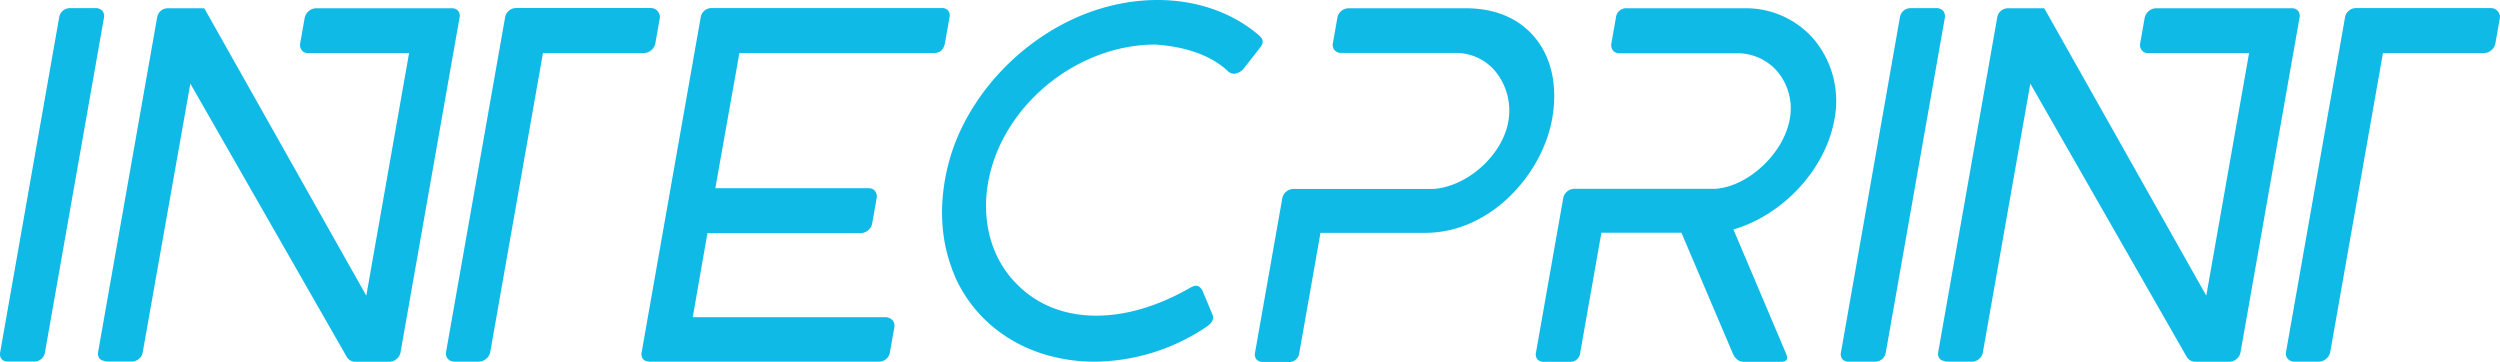
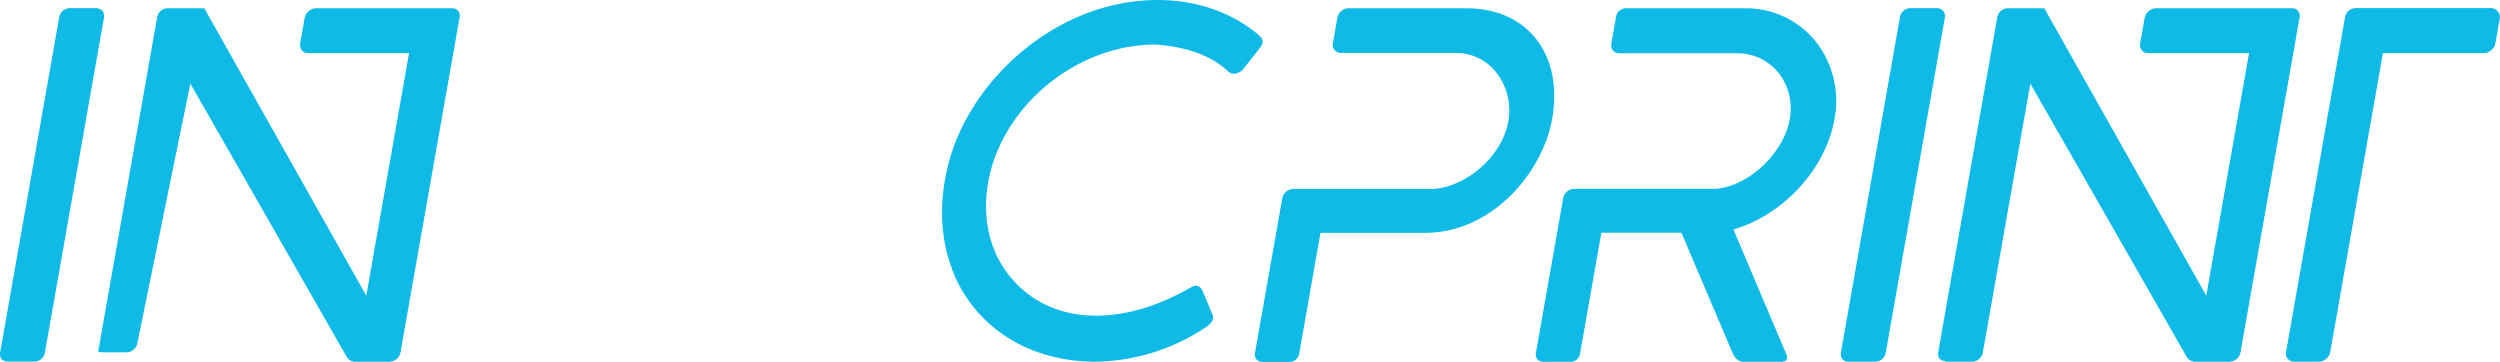
<svg xmlns="http://www.w3.org/2000/svg" viewBox="0 0 747.49 108.16">
  <defs>
    <style>.cls-1{fill:#10bae7;}</style>
  </defs>
  <g id="Ebene_2" data-name="Ebene 2">
    <g id="Ebene_1-2" data-name="Ebene 1">
      <path class="cls-1" d="M30.63,3.25a2.78,2.78,0,0,0-2.23-.82H20.85A3.25,3.25,0,0,0,17.71,5.1L.07,105.23a2.5,2.5,0,0,0,.39,2.12,2.48,2.48,0,0,0,2,.75H10a3.22,3.22,0,0,0,3.43-2.67l17.63-100A2.59,2.59,0,0,0,30.63,3.25Z" />
-       <path class="cls-1" d="M137,3.25A2.43,2.43,0,0,0,135,2.47H94.41a3.61,3.61,0,0,0-3.34,3l-1.3,7.4a2.67,2.67,0,0,0,.5,2.21,2.34,2.34,0,0,0,1.85.8h30.19L109.52,88.4,61.08,2.47H58.37a4.26,4.26,0,0,0-.64,0H50.18A3.24,3.24,0,0,0,47,5.1l-17.64,100c-.26,1.48.32,2.48,1.6,2.76a3.63,3.63,0,0,0,1.44.24h7.11a3.17,3.17,0,0,0,2.17-.94,3.06,3.06,0,0,0,1-1.85L56.91,25l46.77,81.71a2.91,2.91,0,0,0,2.62,1.44h10a3.46,3.46,0,0,0,3.46-2.81l17.63-100A2.42,2.42,0,0,0,137,3.25Z" />
-       <path class="cls-1" d="M196,12.63l1.31-7.42V5.14a2.72,2.72,0,0,0-2.82-2.74h-40.2A3.35,3.35,0,0,0,151,5.31L133.35,105.36a2.32,2.32,0,0,0,.5,1.87,2.63,2.63,0,0,0,2,.9h7.26a3.6,3.6,0,0,0,3.46-2.81l15.77-89.45h30A3.62,3.62,0,0,0,196,12.63Z" />
+       <path class="cls-1" d="M137,3.25A2.43,2.43,0,0,0,135,2.47H94.41a3.61,3.61,0,0,0-3.34,3l-1.3,7.4a2.67,2.67,0,0,0,.5,2.21,2.34,2.34,0,0,0,1.85.8h30.19L109.52,88.4,61.08,2.47H58.37a4.26,4.26,0,0,0-.64,0H50.18A3.24,3.24,0,0,0,47,5.1l-17.64,100a3.63,3.63,0,0,0,1.44.24h7.11a3.17,3.17,0,0,0,2.17-.94,3.06,3.06,0,0,0,1-1.85L56.91,25l46.77,81.71a2.91,2.91,0,0,0,2.62,1.44h10a3.46,3.46,0,0,0,3.46-2.81l17.63-100A2.42,2.42,0,0,0,137,3.25Z" />
      <path class="cls-1" d="M376.14,10.3C362.92-.79,343-3.11,324.21,4.25c-18.07,7.16-33.14,22.64-39.33,40.41-4.18,12.33-4.28,25-.29,35.55h0l0,.09c.08.25.22.59.4,1s.3.73.41,1l0,.1h0c5.39,12.37,16.33,21.25,30.06,24.39a51.56,51.56,0,0,0,11.84,1.35,60.7,60.7,0,0,0,33-10.14c1-.64,3-2,2.25-3.87-.09-.29-2.23-5.33-2.88-6.88a2.89,2.89,0,0,0-1.5-1.73c-.83-.27-1.71.17-2.69.73-19.63,11.17-39.2,10.81-51.07-.93-11.72-11.28-12.81-30.6-2.66-47,9.41-15.16,26.56-25,43.69-25,9.32.65,16.58,3.29,21.54,7.79a2.69,2.69,0,0,0,2.06.95,4.35,4.35,0,0,0,3.05-1.85l4.69-6C378.13,12.53,377.53,11.46,376.14,10.3Z" />
      <path class="cls-1" d="M458.83,11.1C454.09,5.46,447,2.47,438.3,2.47H403.18a3.47,3.47,0,0,0-3.34,3l-1.32,7.51a2.41,2.41,0,0,0,.49,2,2.57,2.57,0,0,0,2,.85h34.25a15.29,15.29,0,0,1,11.88,5.54,18.52,18.52,0,0,1,3.83,15c-1.78,10.1-12.26,19.42-22.37,20.12H386.7a3.47,3.47,0,0,0-3.34,3l-8.09,45.86a2.46,2.46,0,0,0,.39,2.1,2.61,2.61,0,0,0,2.13.77h7.4a3,3,0,0,0,3.29-2.67l6.34-35.93H426.1c19.76,0,35.11-17.73,38-34.16C465.8,25.79,463.93,17.17,458.83,11.1Z" />
      <path class="cls-1" d="M521.58,2.47H486.46a3.07,3.07,0,0,0-3.29,2.67l-1.34,7.62a2.83,2.83,0,0,0,.45,2.36,2.46,2.46,0,0,0,2,.8h35a15.73,15.73,0,0,1,12.26,5.59,17.18,17.18,0,0,1,3.59,14.1c-1.8,10.23-12.4,20.16-22.19,20.84H470.7a3.47,3.47,0,0,0-3.34,3l-8.09,45.86a2.46,2.46,0,0,0,.39,2.1,2.61,2.61,0,0,0,2.13.77h7.54a2.92,2.92,0,0,0,3.14-2.67l6.34-35.93h23.93l15.34,36.07c.75,1.68,1.88,2.53,3.35,2.53h10.88c.49,0,1.8,0,2-.92a3,3,0,0,0-.27-1.5L518.29,68.61c14.94-4.36,27.59-18.1,30.2-32.93A28.8,28.8,0,0,0,542.56,12,26.81,26.81,0,0,0,521.58,2.47Z" />
      <path class="cls-1" d="M581,3.25a2.78,2.78,0,0,0-2.23-.82h-7.55a3.24,3.24,0,0,0-3.14,2.66L550.46,105.26a2.5,2.5,0,0,0,.39,2.12,2.43,2.43,0,0,0,2,.75h7.55a3.22,3.22,0,0,0,3.43-2.66l17.64-100A2.61,2.61,0,0,0,581,3.25Z" />
      <path class="cls-1" d="M687.13,3.25a2.43,2.43,0,0,0-2-.78H644.56a3.61,3.61,0,0,0-3.34,3l-1.3,7.4a2.64,2.64,0,0,0,.5,2.21,2.34,2.34,0,0,0,1.85.8h30.19L659.67,88.4,611.23,2.47h-2.71a4.29,4.29,0,0,0-.65,0h-7.55a3.24,3.24,0,0,0-3.14,2.67l-17.64,100c-.26,1.48.32,2.48,1.61,2.76a3.6,3.6,0,0,0,1.44.24h7.11a3.17,3.17,0,0,0,2.17-.94,3.06,3.06,0,0,0,1-1.85L607.06,25l46.77,81.71a2.93,2.93,0,0,0,2.62,1.44h10a3.46,3.46,0,0,0,3.46-2.81l17.63-100A2.47,2.47,0,0,0,687.13,3.25Z" />
      <path class="cls-1" d="M747.48,5.15a2.72,2.72,0,0,0-2.82-2.74h-40.2a3.35,3.35,0,0,0-3.33,2.91L683.49,105.37a2.29,2.29,0,0,0,.51,1.87,2.63,2.63,0,0,0,2,.9h7.26a3.6,3.6,0,0,0,3.46-2.81l15.77-89.45h30a3.63,3.63,0,0,0,3.68-3.25l1.31-7.42Z" />
-       <path class="cls-1" d="M283.88,5.28a2.5,2.5,0,0,0-.39-2.12,2.44,2.44,0,0,0-2-.75H212.66a3.27,3.27,0,0,0-3.14,2.69L191.87,105.23a2.5,2.5,0,0,0,.39,2.12,1.9,1.9,0,0,0,.94.59,3.48,3.48,0,0,0,1.24.19h68.2a3.31,3.31,0,0,0,3.48-3l1.26-7.11a2.61,2.61,0,0,0-.5-2.24,2.86,2.86,0,0,0-2.26-.93H207.13L210.77,74l.76-4.31h46.08a3.58,3.58,0,0,0,3.19-3l1.31-7.4a2.67,2.67,0,0,0-.5-2.21,2.34,2.34,0,0,0-1.85-.8H213.89l1.19-6.76,6-33.67H279.2c1.87,0,3-1,3.36-3.1Z" />
    </g>
  </g>
</svg>